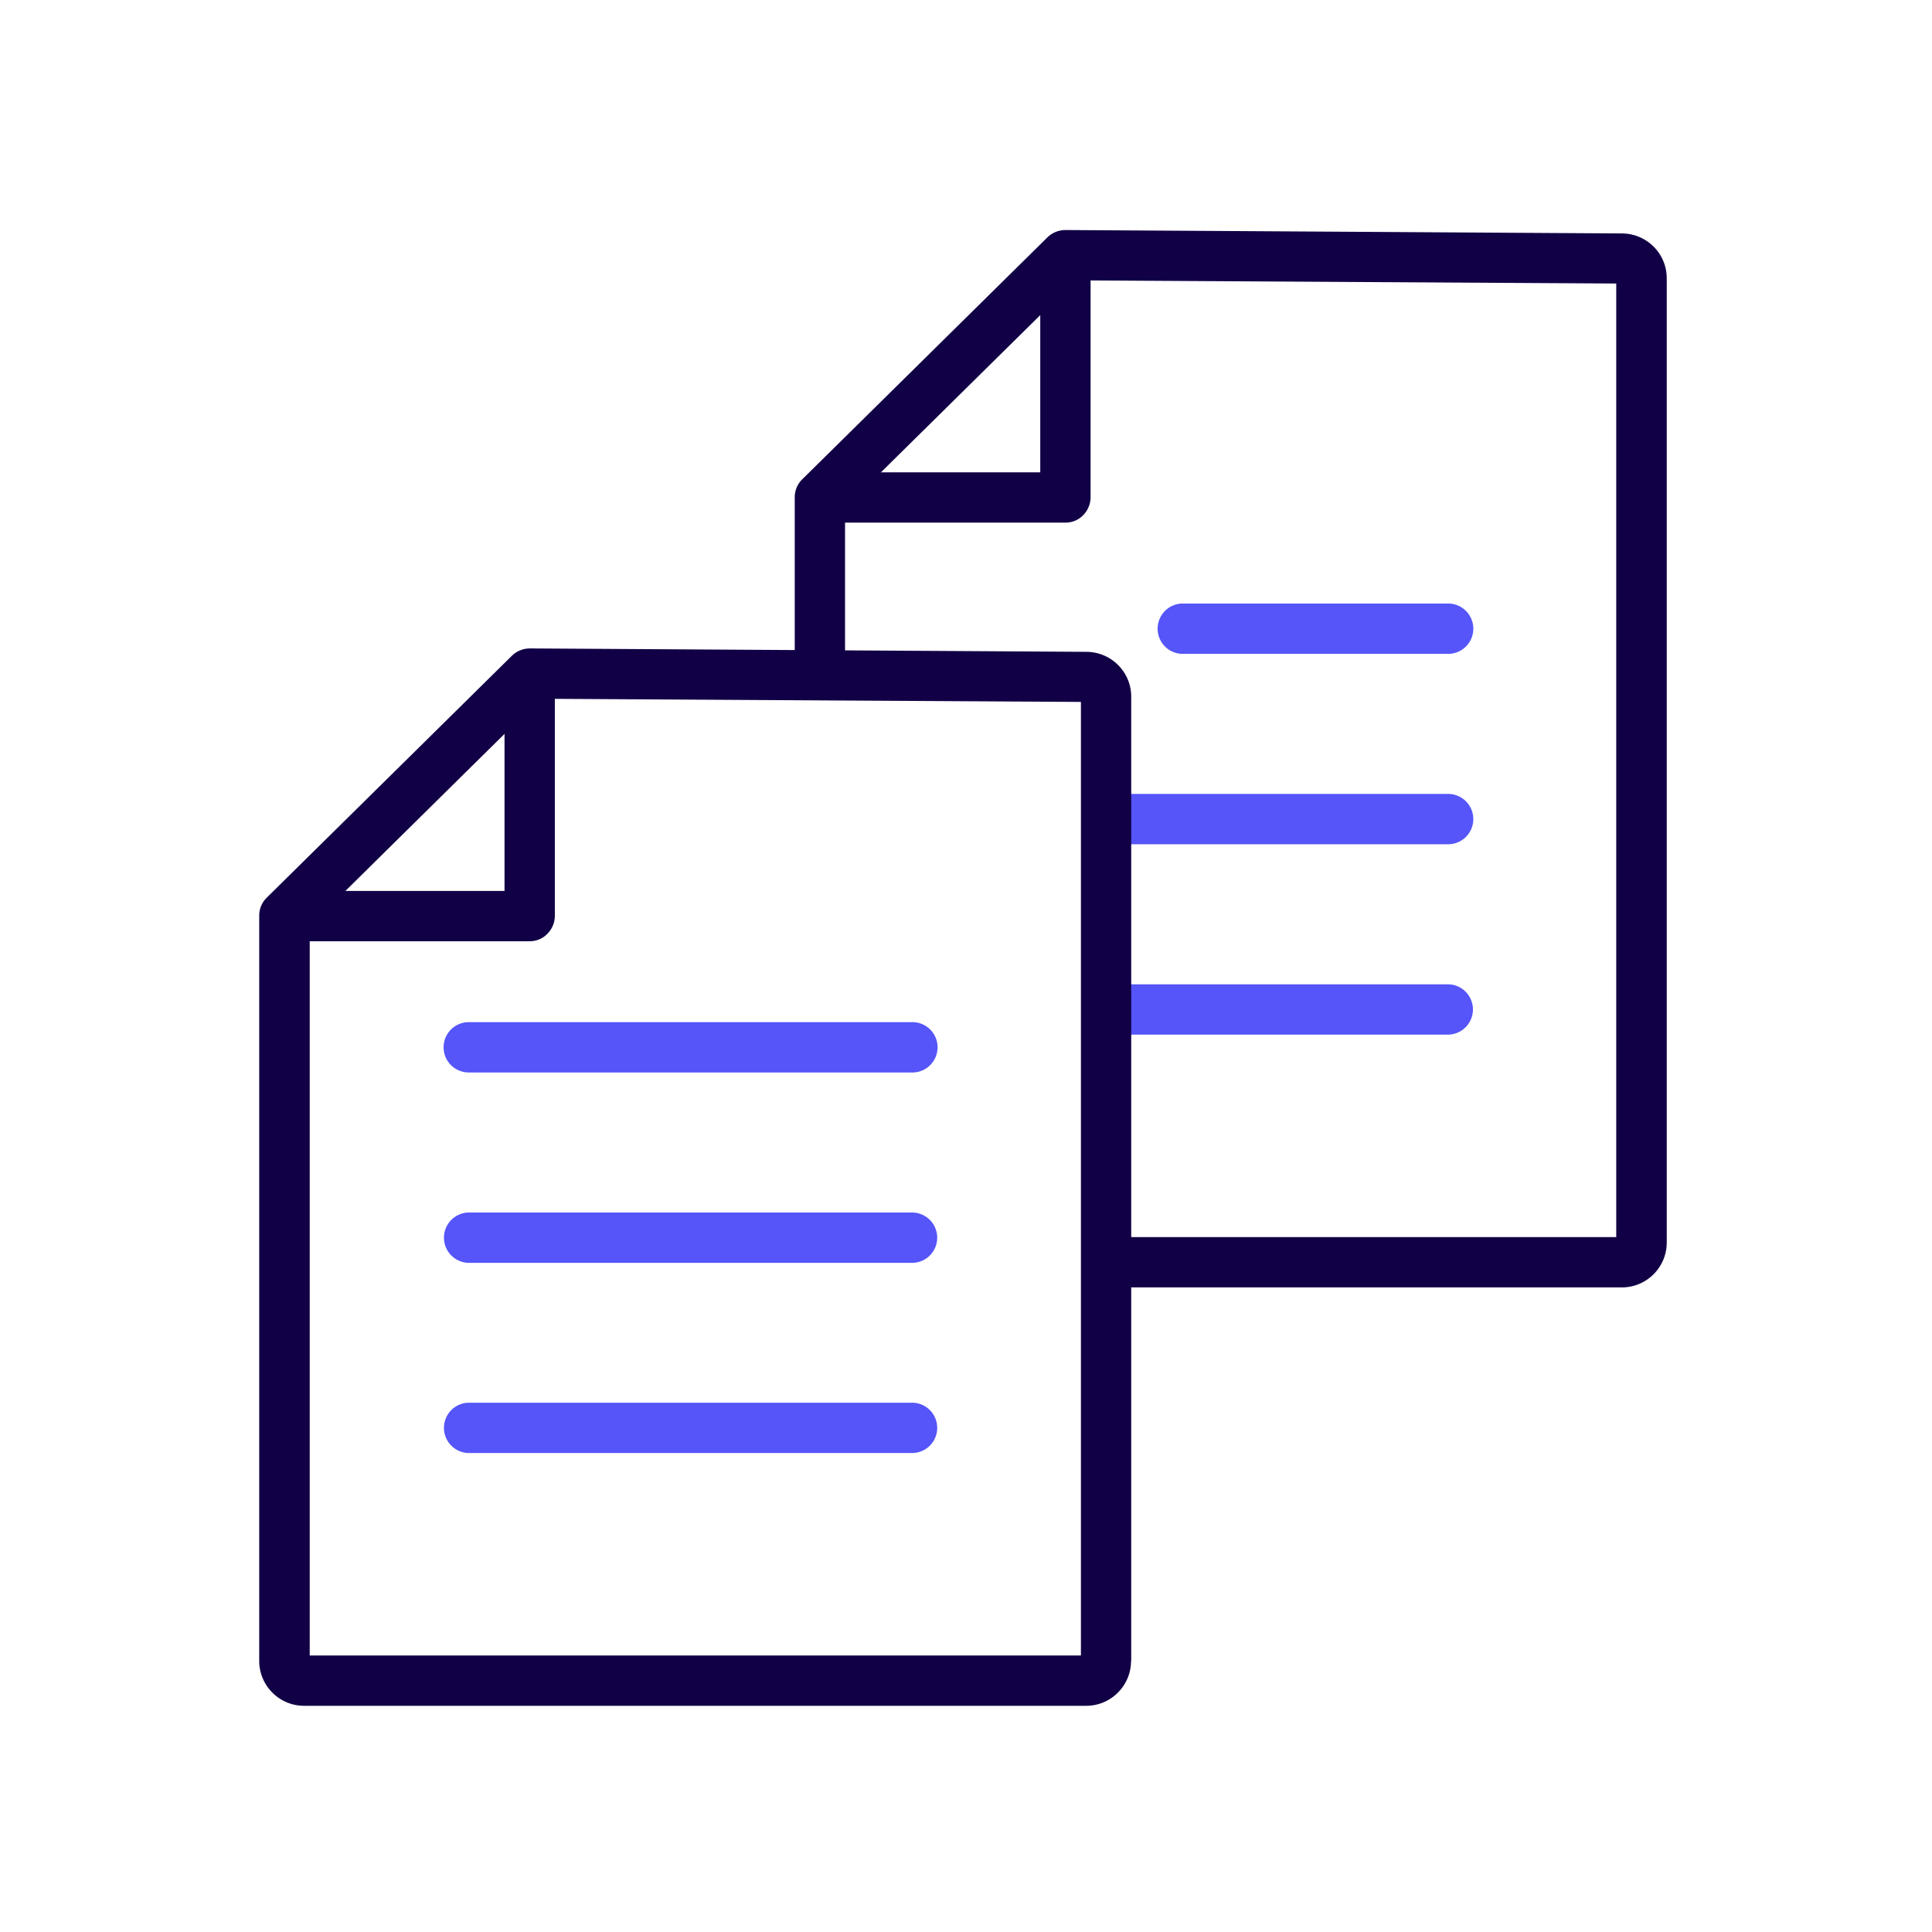
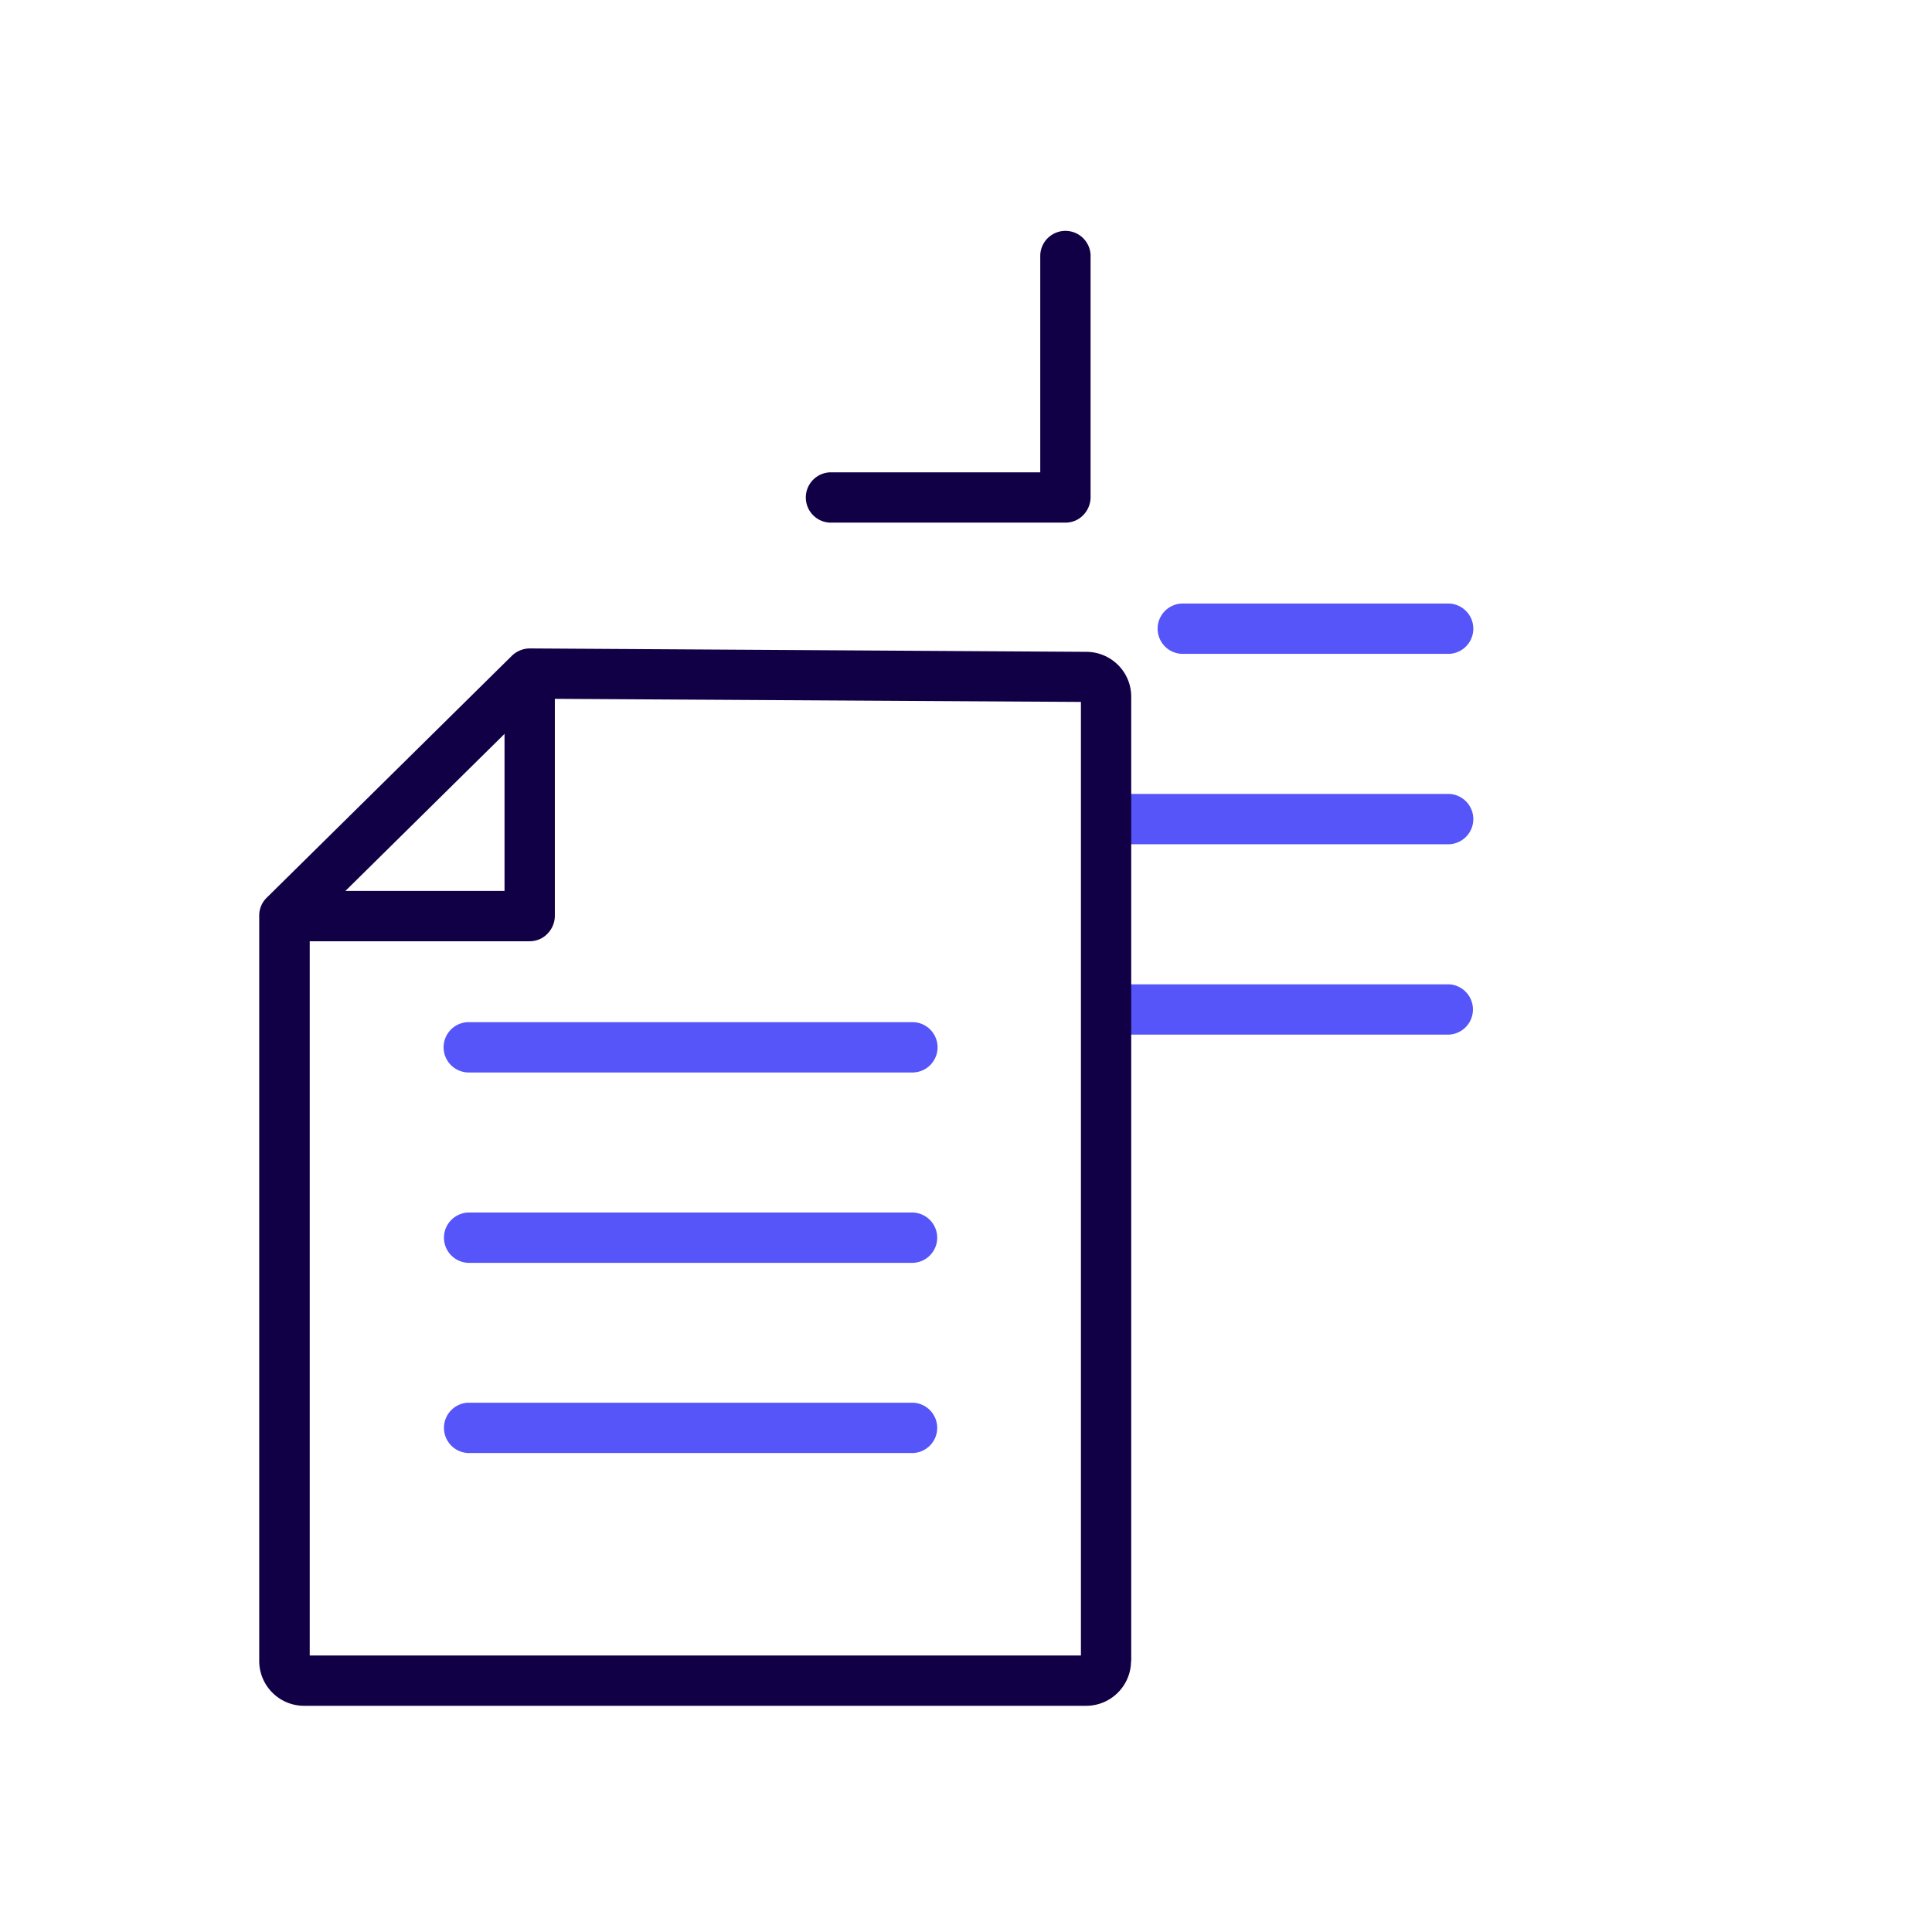
<svg xmlns="http://www.w3.org/2000/svg" width="64" height="64" viewBox="0 0 64 64" fill="none">
-   <path d="M37.367 42.647h16.36c.82 0 1.486-.667 1.486-1.487V9.22c0-.82-.66-1.48-1.48-1.487l-18.44-.113a.86.86 0 0 0-.593.24l-8.127 8.02a.826.826 0 0 0-.246.593V22.1a.834.834 0 0 0 1.666 0v-5.28l7.634-7.533 18.093.106v-.18h-.18c0 .1.08.18.18.18v-.18h-.18V41.16h.18v-.18c-.1 0-.18.08-.18.18h.18v-.18H37.36a.834.834 0 0 0 0 1.667h.007z" fill="#120046" />
  <path d="M34.46 8.453v7.194h-6.973a.834.834 0 0 0 0 1.666h7.806c.22 0 .434-.086.587-.246a.851.851 0 0 0 .247-.587V8.453a.834.834 0 0 0-1.667 0z" fill="#120046" />
  <path d="M39.153 21.66H48a.834.834 0 0 0 0-1.667h-8.847a.834.834 0 0 0 0 1.667zM36.8 27.967H48a.834.834 0 0 0 0-1.667H36.8a.834.834 0 0 0 0 1.667zM36.987 34.273H48a.834.834 0 0 0 0-1.666H36.987a.834.834 0 0 0 0 1.666z" fill="#5555F9" />
  <path d="M16.713 22.32v7.193H9.74a.834.834 0 0 0 0 1.667h7.807c.22 0 .433-.087.586-.247a.851.851 0 0 0 .247-.586V22.32a.834.834 0 0 0-1.667 0z" fill="#120046" />
  <path d="M36.64 55.027h.833V23.08c0-.82-.66-1.48-1.48-1.487l-18.44-.113a.86.86 0 0 0-.593.24l-8.127 8.02a.826.826 0 0 0-.246.593V55.02c0 .82.666 1.487 1.486 1.487H35.98c.82 0 1.487-.667 1.487-1.487H35.8h.18v-.18c-.1 0-.18.08-.18.18h.18v-.18h-25.9v.18h.18c0-.1-.08-.18-.18-.18v.18h.18V30.68l7.633-7.533 18.094.106v-.18h-.18c0 .1.08.18.18.18v-.18h-.18V55.02h.833v.007z" fill="#120046" />
  <path d="M15.5 35.527h14.753a.834.834 0 0 0 0-1.667H15.5a.834.834 0 0 0 0 1.667zM15.5 41.833h14.753a.834.834 0 0 0 0-1.666H15.5a.834.834 0 0 0 0 1.666zM15.5 48.133h14.753a.834.834 0 0 0 0-1.666H15.5a.834.834 0 0 0 0 1.666z" fill="#5555F9" />
</svg>